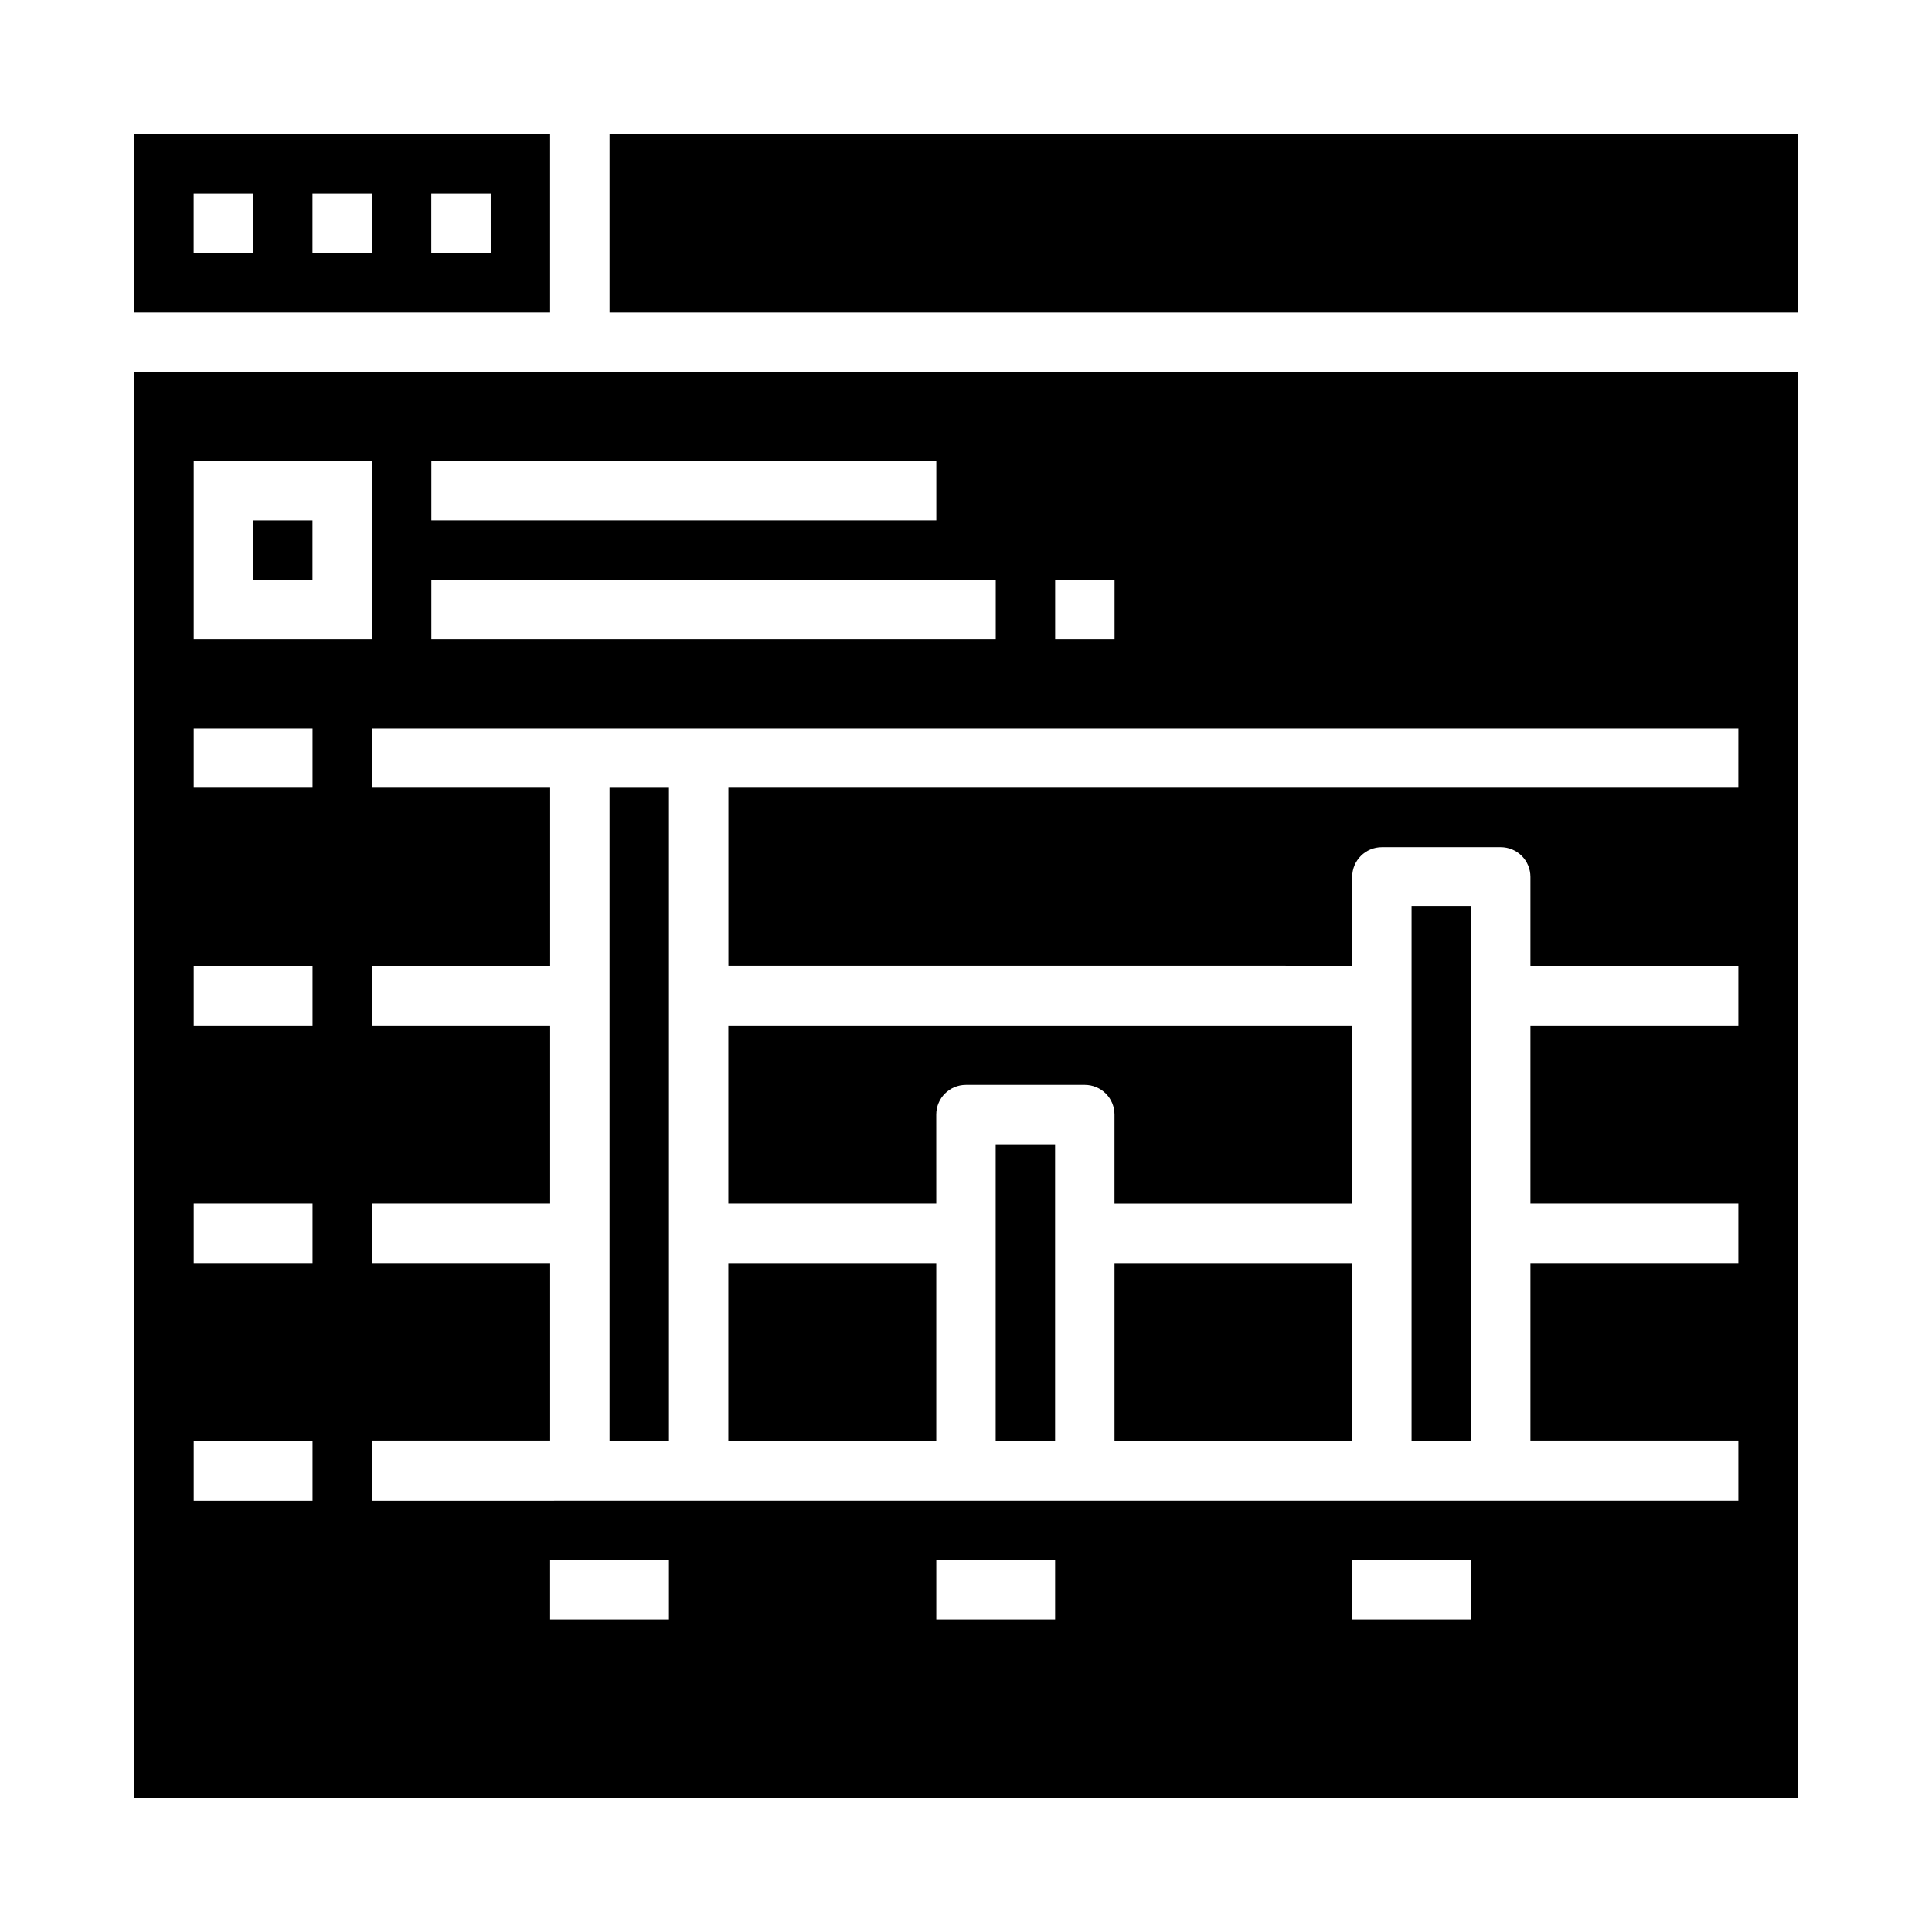
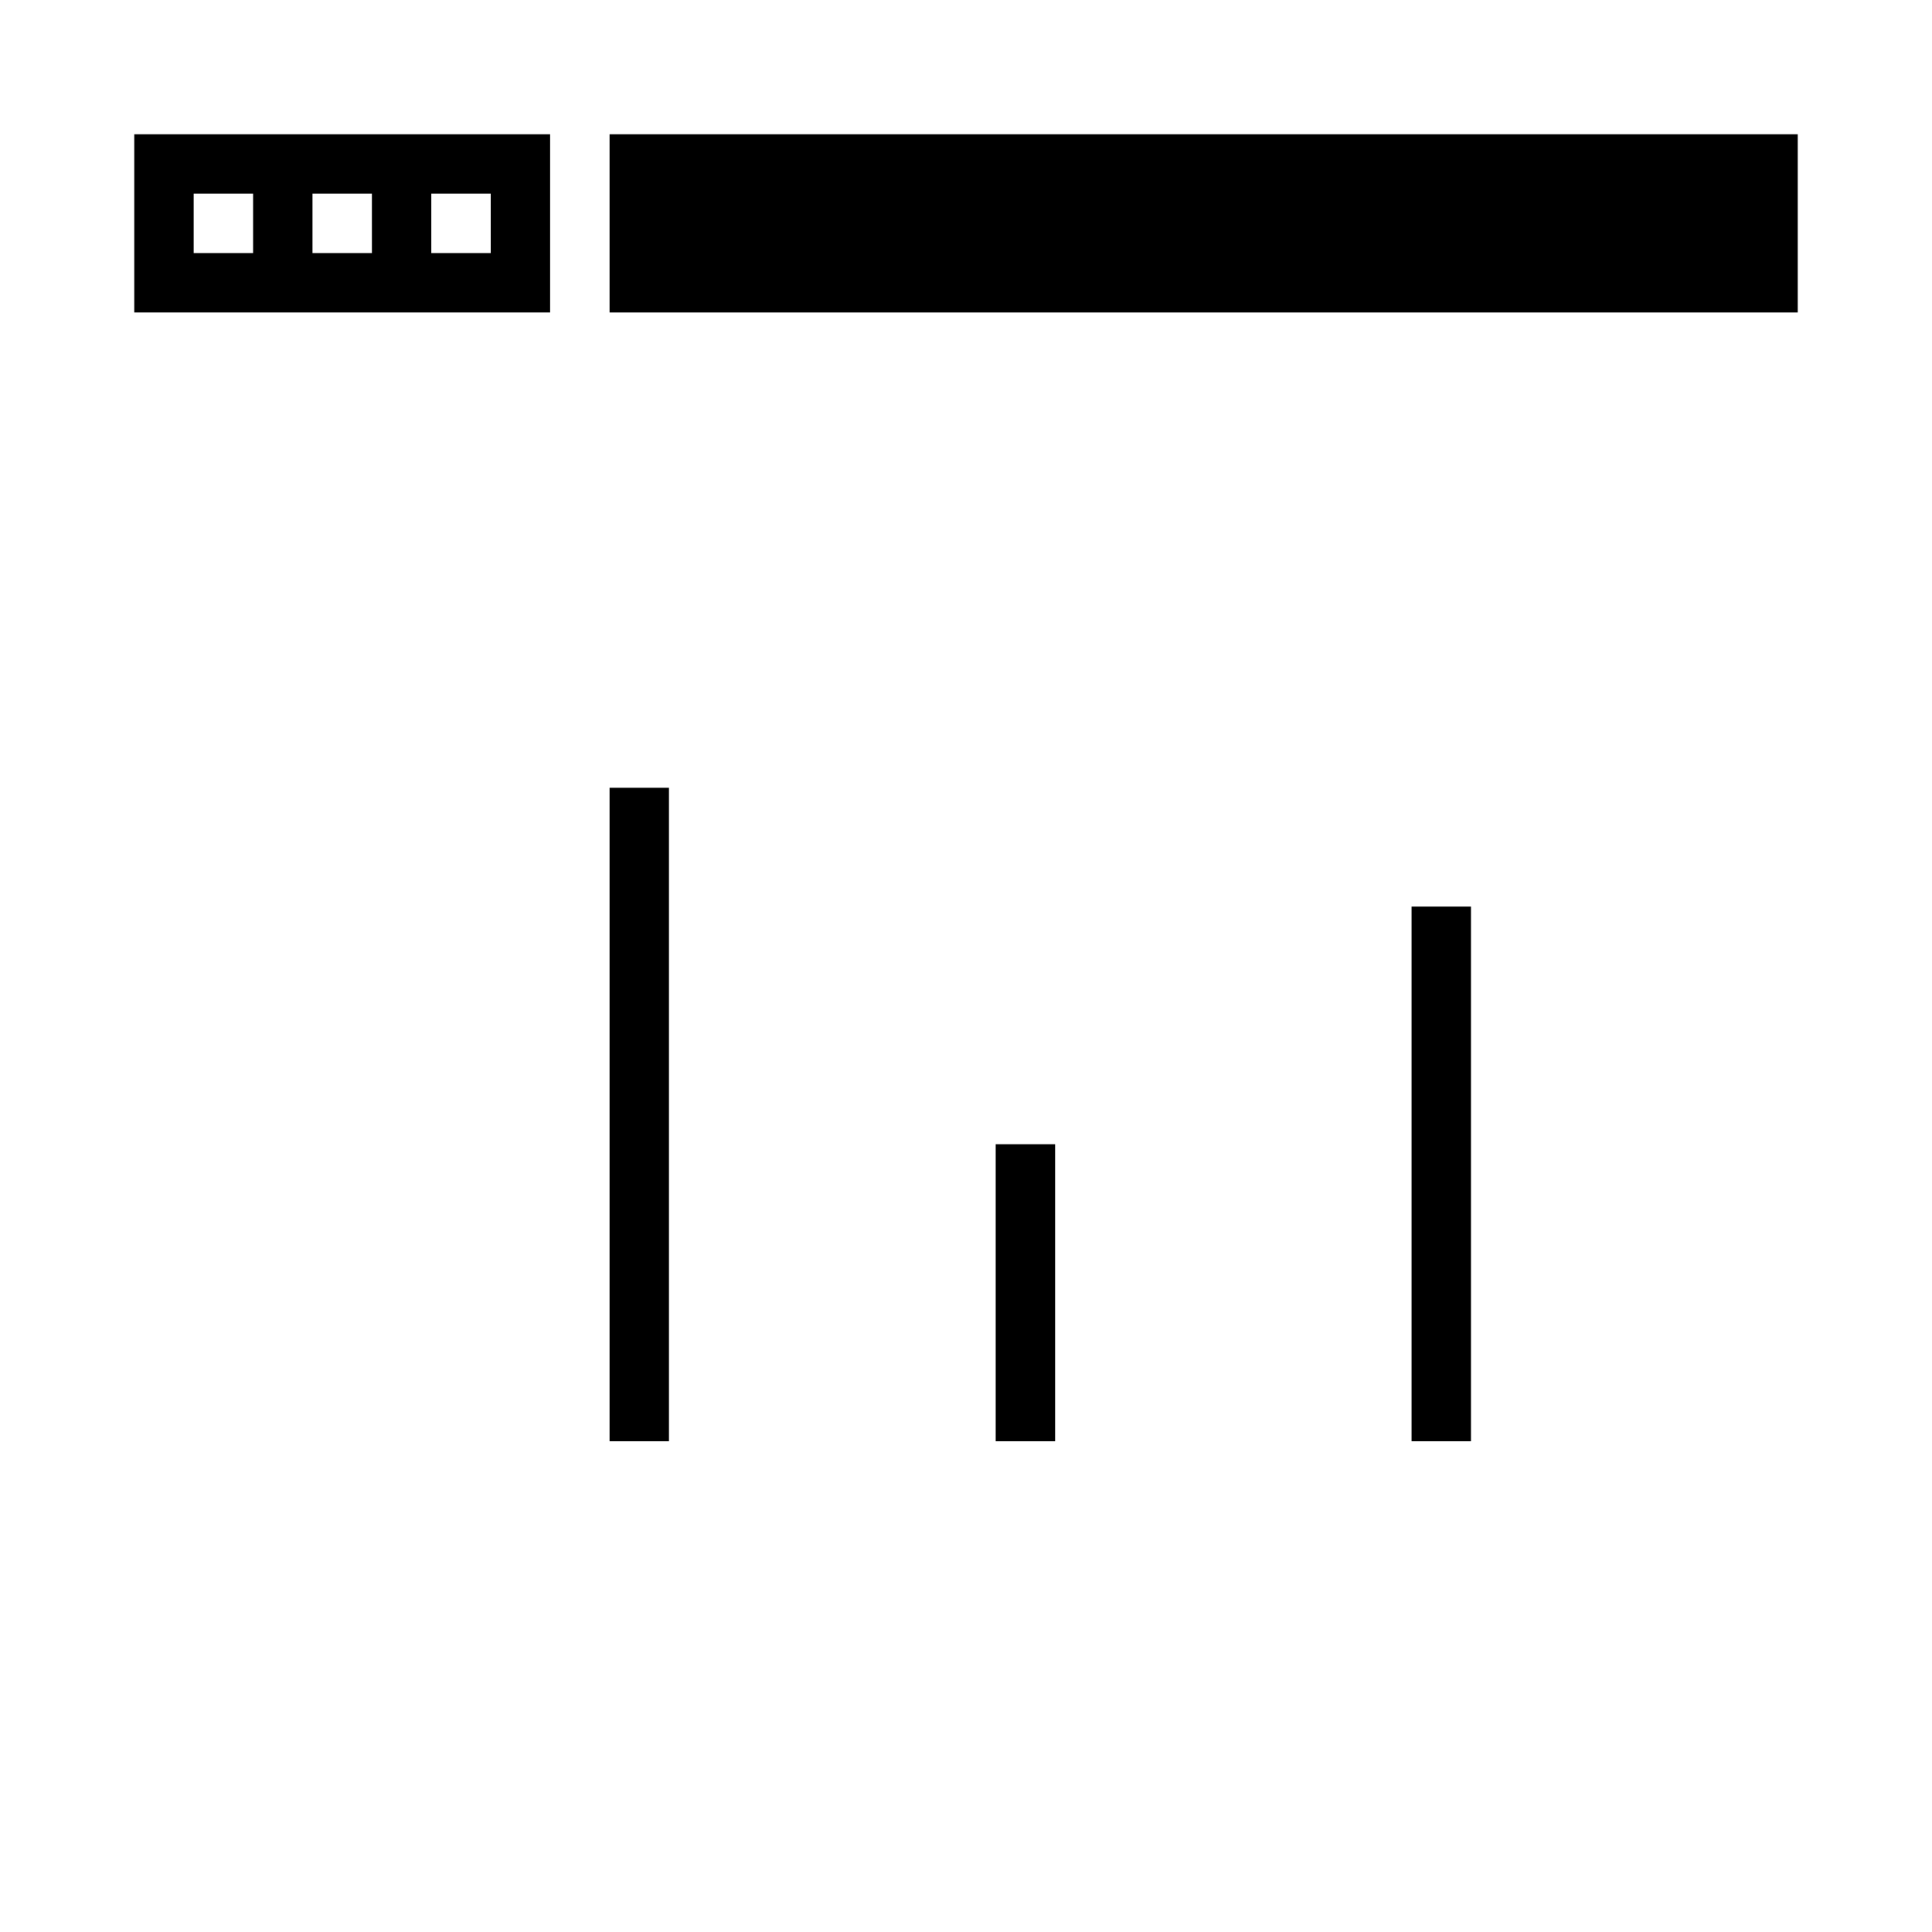
<svg xmlns="http://www.w3.org/2000/svg" fill="#000000" width="800px" height="800px" version="1.1" viewBox="144 144 512 512">
  <g>
    <path d="m518.08 384.25h15.742v141.7h-15.742z" />
    <path d="m305.54 352.77h15.742v173.18h-15.742z" />
    <path d="m407.87 447.23h15.742v78.719h-15.742z" />
-     <path d="m337.02 478.72h55.105v47.23h-55.105z" />
-     <path d="m392.12 439.36c0-4.348 3.527-7.871 7.875-7.871h31.488c2.086 0 4.09 0.828 5.566 2.305 1.473 1.477 2.305 3.477 2.305 5.566v23.617h62.977v-47.234h-165.31v47.23h55.105z" />
-     <path d="m439.36 478.72h62.977v47.23h-62.977z" />
-     <path d="m211.07 281.92h15.742v15.742h-15.742z" />
    <path d="m305.54 179.58h314.88v47.23h-314.88z" />
    <path d="m289.79 179.58h-110.21v47.23h110.21zm-78.719 31.488h-15.746v-15.746h15.746zm31.488 0h-15.746v-15.746h15.742zm31.488 0h-15.746v-15.746h15.742z" />
-     <path d="m179.58 620.41h440.83v-377.86h-440.83zm141.7-47.23h-31.488v-15.746h31.488zm102.34 0h-31.488v-15.746h31.488zm110.21 0h-31.484v-15.746h31.488zm70.848-220.42h-267.64v47.23l165.31 0.004v-23.617c0-4.348 3.523-7.871 7.871-7.871h31.488c2.086 0 4.09 0.828 5.566 2.305 1.477 1.477 2.305 3.477 2.305 5.566v23.617h55.105v15.742h-55.105v47.23h55.105v15.742l-55.105 0.004v47.23h55.105v15.742l-362.11 0.004v-15.746h47.23v-47.23h-47.23v-15.742h47.23v-47.234h-47.23v-15.742h47.23v-47.234h-47.23v-15.742h362.11zm-181.05-55.102h15.742v15.742h-15.742zm-165.31-31.488h133.82v15.742h-133.82zm0 31.488h149.57v15.742h-149.57zm-62.977-31.488h47.23v47.23h-47.23zm0 70.848h31.488v15.742h-31.488zm0 62.977h31.488v15.742h-31.488zm0 62.977h31.488v15.742h-31.488zm0 62.977h31.488v15.742h-31.488z" />
  </g>
</svg>